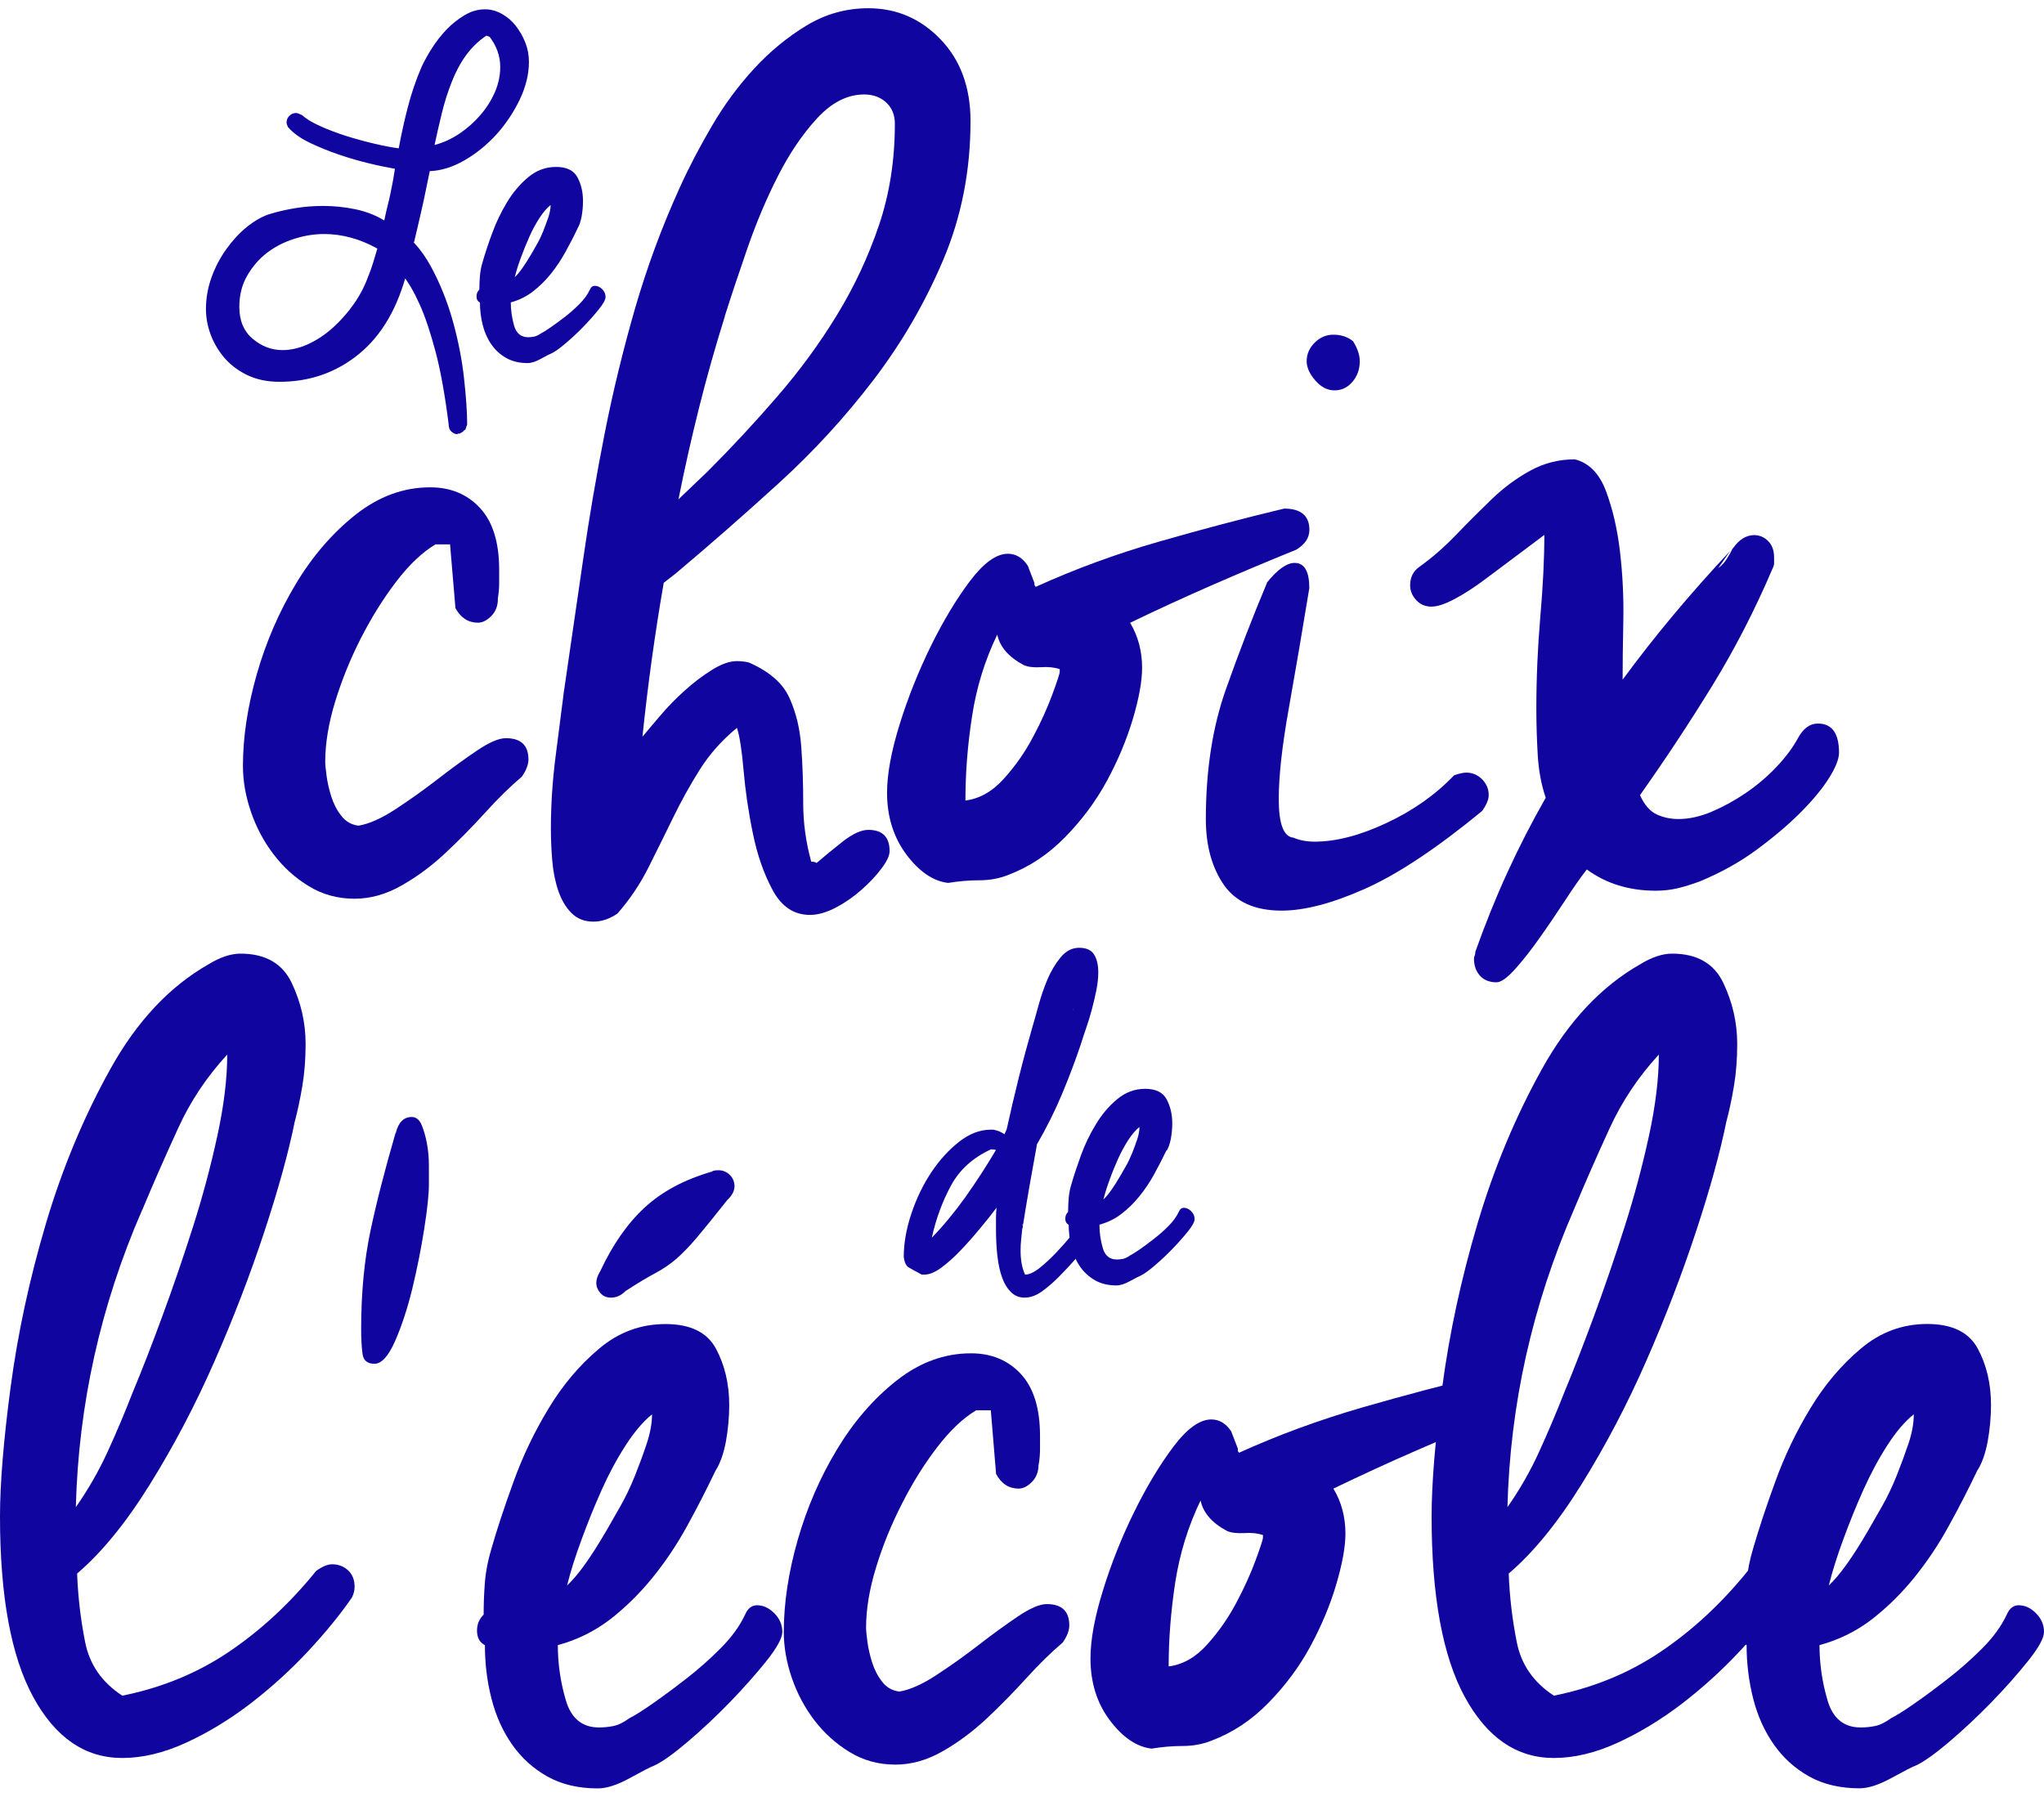
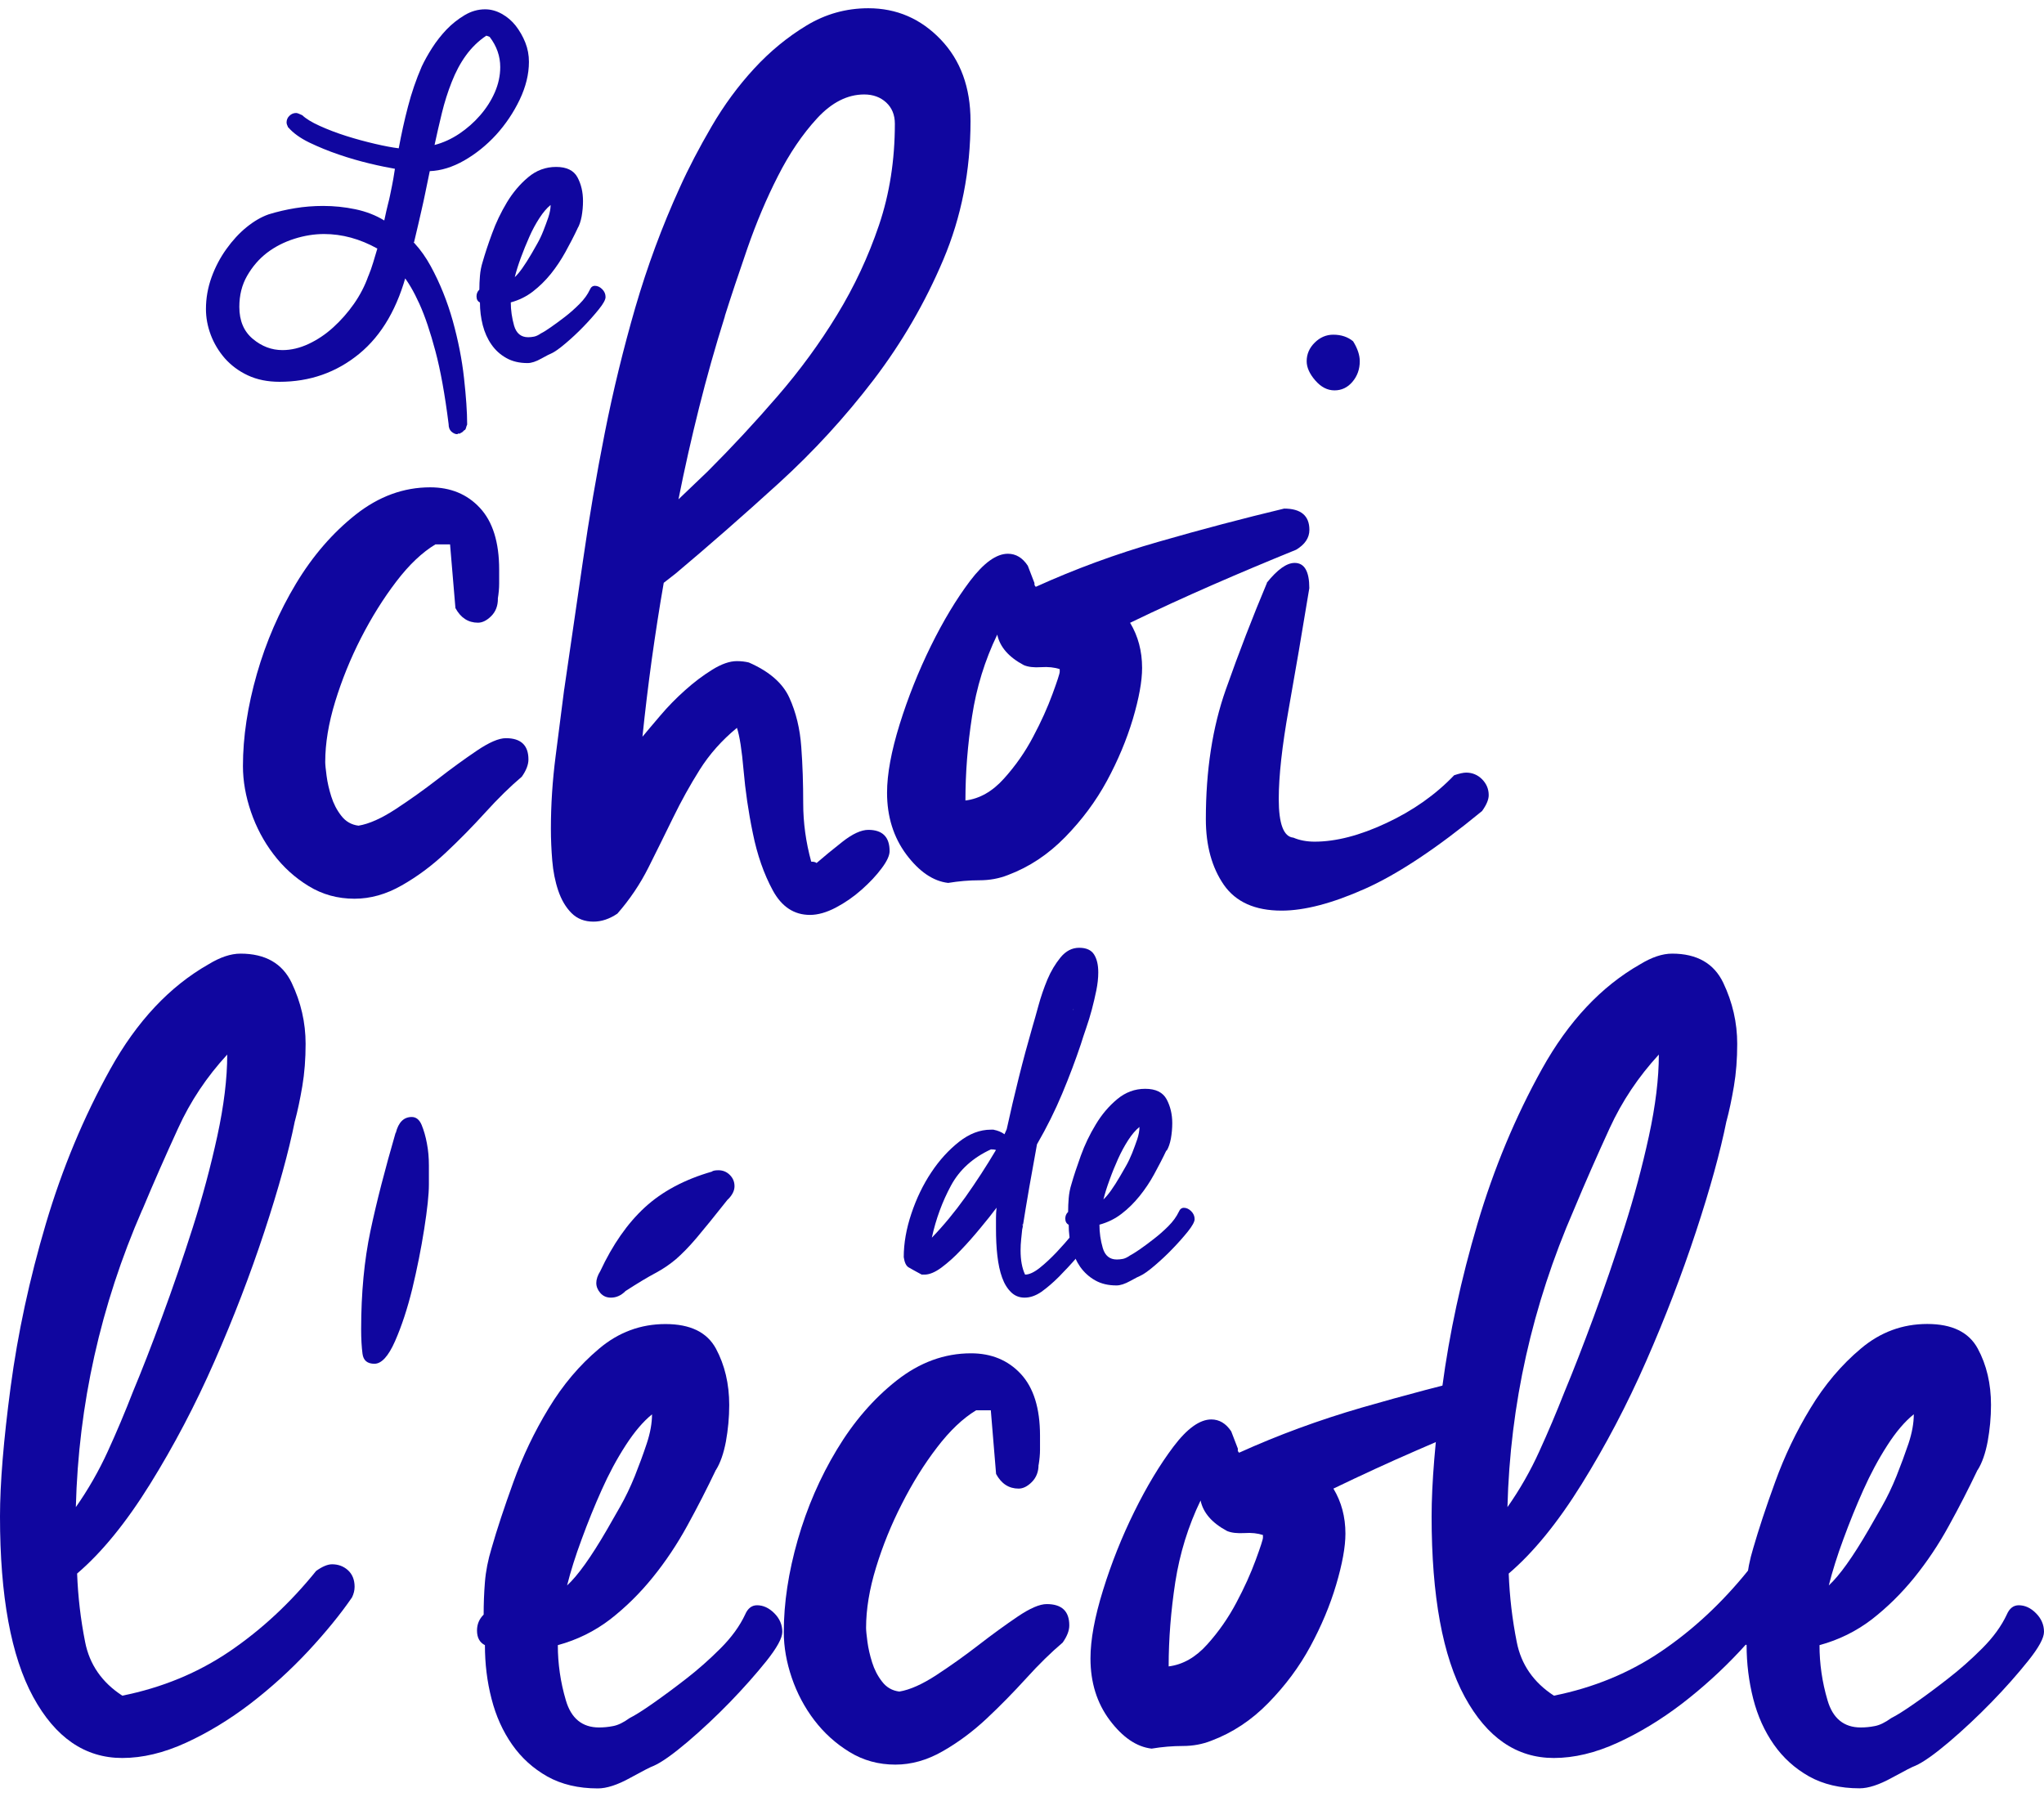
<svg xmlns="http://www.w3.org/2000/svg" width="124" height="109" viewBox="0 0 124 109" fill="none">
  <path d="M30.205 36.328C30.205 36.76 30.069 37.109 29.802 37.376C29.536 37.642 29.264 37.778 28.997 37.778C28.405 37.778 27.949 37.482 27.629 36.891L27.303 33.027H26.415C25.61 33.512 24.817 34.263 24.041 35.281C23.259 36.305 22.549 37.441 21.903 38.701C21.258 39.962 20.737 41.252 20.334 42.565C19.931 43.879 19.73 45.104 19.73 46.228C19.73 46.388 19.76 46.672 19.813 47.074C19.866 47.476 19.961 47.891 20.097 48.322C20.233 48.754 20.429 49.139 20.701 49.488C20.968 49.837 21.317 50.038 21.749 50.092C22.395 49.985 23.147 49.648 24.005 49.086C24.864 48.524 25.711 47.92 26.546 47.275C27.375 46.63 28.168 46.056 28.92 45.547C29.672 45.038 30.258 44.784 30.691 44.784C31.602 44.784 32.058 45.216 32.058 46.074C32.058 46.394 31.922 46.743 31.656 47.121C30.957 47.713 30.217 48.435 29.441 49.293C28.66 50.151 27.854 50.973 27.025 51.748C26.19 52.53 25.308 53.186 24.366 53.719C23.425 54.257 22.472 54.524 21.506 54.524C20.488 54.524 19.558 54.269 18.729 53.76C17.894 53.252 17.184 52.606 16.592 51.825C15.999 51.05 15.544 50.186 15.224 49.252C14.904 48.317 14.738 47.388 14.738 46.476C14.738 44.707 15.023 42.843 15.585 40.879C16.148 38.92 16.941 37.098 17.959 35.405C18.978 33.713 20.186 32.322 21.583 31.216C22.981 30.115 24.485 29.565 26.096 29.565C27.333 29.565 28.34 29.979 29.115 30.814C29.891 31.648 30.282 32.897 30.282 34.559V35.405C30.282 35.701 30.252 36.009 30.199 36.328" fill="#10069F" />
  <path d="M34.232 41.802C34.605 39.228 34.984 36.636 35.363 34.032C35.736 31.429 36.18 28.837 36.689 26.263C37.198 23.689 37.82 21.151 38.542 18.654C39.271 16.157 40.165 13.731 41.243 11.37C41.776 10.186 42.421 8.956 43.173 7.666C43.925 6.376 44.784 5.21 45.749 4.163C46.714 3.115 47.774 2.246 48.929 1.547C50.083 0.849 51.333 0.5 52.677 0.5C54.394 0.5 55.857 1.133 57.065 2.393C58.273 3.654 58.877 5.305 58.877 7.346C58.877 10.352 58.326 13.157 57.224 15.76C56.123 18.364 54.714 20.79 52.996 23.044C51.273 25.299 49.355 27.393 47.235 29.323C45.115 31.252 43.031 33.08 40.988 34.796L40.266 35.358C39.993 36.914 39.756 38.47 39.537 40.027C39.324 41.583 39.135 43.139 38.975 44.695C39.241 44.376 39.602 43.944 40.064 43.405C40.52 42.867 41.018 42.358 41.556 41.879C42.095 41.394 42.646 40.979 43.209 40.63C43.771 40.281 44.268 40.109 44.701 40.109C44.967 40.109 45.21 40.139 45.429 40.192C46.661 40.731 47.484 41.441 47.886 42.328C48.289 43.216 48.532 44.21 48.609 45.311C48.692 46.411 48.727 47.553 48.727 48.731C48.727 49.908 48.887 51.092 49.213 52.275C49.373 52.275 49.479 52.305 49.538 52.358C49.965 51.985 50.492 51.553 51.108 51.068C51.724 50.583 52.251 50.346 52.677 50.346C53.535 50.346 53.968 50.778 53.968 51.636C53.968 51.902 53.808 52.252 53.482 52.683C53.162 53.115 52.76 53.541 52.274 53.973C51.789 54.405 51.267 54.766 50.705 55.062C50.142 55.358 49.615 55.506 49.136 55.506C48.171 55.506 47.419 55.009 46.88 54.015C46.341 53.021 45.938 51.867 45.672 50.553C45.399 49.24 45.216 47.962 45.109 46.731C45.003 45.5 44.867 44.636 44.707 44.157C43.795 44.908 43.043 45.754 42.45 46.695C41.858 47.636 41.325 48.601 40.84 49.595C40.354 50.589 39.857 51.595 39.348 52.612C38.839 53.63 38.205 54.571 37.453 55.429C36.973 55.754 36.488 55.914 36.002 55.914C35.463 55.914 35.019 55.743 34.67 55.394C34.321 55.044 34.054 54.589 33.864 54.027C33.675 53.465 33.557 52.861 33.503 52.216C33.45 51.571 33.42 50.932 33.42 50.281C33.42 48.831 33.515 47.37 33.705 45.891C33.894 44.417 34.066 43.062 34.226 41.825M43.978 19.18C43.386 21.062 42.865 22.914 42.409 24.737C41.953 26.559 41.533 28.411 41.16 30.293L42.93 28.601C44.381 27.151 45.79 25.636 47.158 24.05C48.526 22.47 49.734 20.82 50.782 19.098C51.83 17.382 52.677 15.571 53.322 13.666C53.968 11.76 54.287 9.707 54.287 7.506C54.287 6.967 54.11 6.541 53.76 6.216C53.411 5.896 52.967 5.731 52.428 5.731C51.41 5.731 50.456 6.216 49.568 7.18C48.68 8.145 47.886 9.317 47.194 10.683C46.495 12.05 45.879 13.518 45.34 15.068C44.801 16.624 44.345 17.997 43.972 19.175" fill="#10069F" />
  <path d="M62.755 35.441C62.755 35.494 62.779 35.547 62.838 35.601C65.2 34.53 67.681 33.612 70.287 32.867C72.892 32.115 75.433 31.447 77.902 30.855C78.92 30.855 79.435 31.287 79.435 32.145C79.435 32.63 79.163 33.033 78.63 33.352C76.913 34.05 75.219 34.76 73.555 35.488C71.891 36.216 70.222 36.979 68.558 37.784C69.043 38.589 69.286 39.5 69.286 40.524C69.286 41.328 69.097 42.364 68.724 43.624C68.345 44.885 67.823 46.133 67.154 47.37C66.485 48.606 65.638 49.743 64.614 50.79C63.59 51.837 62.441 52.601 61.15 53.086C60.611 53.299 60.037 53.405 59.415 53.405C58.793 53.405 58.166 53.459 57.52 53.565C56.608 53.459 55.762 52.879 54.98 51.837C54.204 50.79 53.813 49.541 53.813 48.092C53.813 46.968 54.068 45.583 54.577 43.944C55.087 42.305 55.72 40.725 56.472 39.192C57.224 37.666 58.018 36.346 58.847 35.246C59.682 34.145 60.445 33.595 61.144 33.595C61.63 33.595 62.032 33.837 62.352 34.322L62.755 35.37V35.453V35.441ZM62.109 40.352C61.197 39.867 60.659 39.252 60.499 38.5C59.747 40.056 59.237 41.707 58.971 43.453C58.699 45.198 58.568 46.902 58.568 48.565C59.427 48.459 60.209 48.015 60.907 47.234C61.606 46.459 62.198 45.612 62.678 44.695C63.163 43.784 63.548 42.926 63.844 42.121C64.14 41.317 64.288 40.861 64.288 40.754V40.595C63.969 40.488 63.59 40.447 63.157 40.476C62.725 40.506 62.376 40.465 62.109 40.352Z" fill="#10069F" />
  <path d="M76.848 35.358C77.493 34.553 78.056 34.151 78.541 34.151C79.133 34.151 79.43 34.66 79.43 35.683C78.997 38.317 78.583 40.754 78.18 43.009C77.777 45.263 77.576 47.086 77.576 48.482C77.576 49.985 77.872 50.766 78.464 50.819C78.837 50.979 79.27 51.062 79.755 51.062C81.04 51.062 82.497 50.689 84.107 49.932C85.718 49.181 87.086 48.216 88.217 47.033C88.537 46.926 88.779 46.873 88.945 46.873C89.318 46.873 89.644 47.009 89.91 47.275C90.177 47.547 90.313 47.867 90.313 48.24C90.313 48.512 90.177 48.831 89.91 49.204C87.169 51.459 84.806 53.027 82.823 53.914C80.833 54.802 79.145 55.246 77.748 55.246C76.137 55.246 74.971 54.725 74.242 53.678C73.52 52.63 73.153 51.305 73.153 49.695C73.153 46.743 73.555 44.127 74.361 41.843C75.166 39.565 76.001 37.405 76.86 35.364M82.088 20.707C82.355 21.139 82.491 21.541 82.491 21.914C82.491 22.399 82.343 22.814 82.047 23.163C81.751 23.512 81.389 23.683 80.957 23.683C80.525 23.683 80.14 23.482 79.791 23.08C79.441 22.677 79.27 22.287 79.27 21.914C79.27 21.488 79.43 21.11 79.755 20.79C80.075 20.47 80.454 20.305 80.88 20.305C81.366 20.305 81.769 20.441 82.088 20.707Z" fill="#10069F" />
-   <path d="M105.128 33.269C105.501 32.731 105.934 32.465 106.419 32.465C106.739 32.465 107.023 32.583 107.266 32.825C107.509 33.068 107.627 33.399 107.627 33.831V34.151C107.627 34.257 107.598 34.364 107.544 34.47C106.467 36.991 105.247 39.37 103.879 41.595C102.511 43.819 101.049 46.038 99.491 48.24C99.758 48.831 100.095 49.216 100.498 49.405C100.901 49.595 101.345 49.689 101.824 49.689C102.47 49.689 103.139 49.541 103.838 49.245C104.536 48.95 105.217 48.577 105.892 48.121C106.561 47.666 107.183 47.145 107.746 46.553C108.308 45.962 108.752 45.376 109.072 44.784C109.392 44.192 109.8 43.896 110.28 43.896C111.139 43.896 111.565 44.488 111.565 45.666C111.565 46.044 111.364 46.553 110.961 47.198C110.558 47.843 109.978 48.541 109.232 49.293C108.48 50.044 107.592 50.796 106.573 51.547C105.555 52.299 104.4 52.944 103.109 53.476C102.677 53.636 102.251 53.772 101.818 53.879C101.386 53.985 100.93 54.038 100.451 54.038C98.84 54.038 97.442 53.612 96.264 52.748C95.885 53.234 95.447 53.861 94.938 54.642C94.428 55.417 93.919 56.175 93.404 56.896C92.895 57.624 92.397 58.252 91.918 58.79C91.432 59.328 91.059 59.595 90.787 59.595C90.355 59.595 90.023 59.459 89.78 59.192C89.537 58.92 89.419 58.577 89.419 58.145C89.419 58.092 89.431 58.038 89.46 57.985C89.484 57.932 89.502 57.849 89.502 57.743C90.094 56.08 90.734 54.482 91.438 52.95C92.137 51.417 92.913 49.902 93.771 48.399C93.499 47.595 93.339 46.725 93.286 45.784C93.232 44.843 93.203 43.92 93.203 43.003C93.203 41.127 93.286 39.257 93.445 37.405C93.605 35.553 93.688 33.902 93.688 32.453C93.256 32.772 92.723 33.175 92.078 33.66C91.432 34.145 90.787 34.624 90.141 35.109C89.496 35.595 88.88 35.997 88.288 36.317C87.696 36.636 87.216 36.802 86.837 36.802C86.458 36.802 86.15 36.666 85.908 36.399C85.665 36.133 85.546 35.837 85.546 35.512C85.546 35.027 85.73 34.654 86.109 34.388C86.861 33.849 87.601 33.21 88.323 32.459C89.046 31.707 89.774 30.979 90.497 30.281C91.225 29.583 92.001 29.009 92.836 28.553C93.665 28.098 94.565 27.867 95.536 27.867C96.394 28.08 97.028 28.725 97.431 29.802C97.833 30.879 98.118 32.098 98.277 33.465C98.437 34.831 98.508 36.24 98.479 37.689C98.449 39.139 98.437 40.322 98.437 41.234C100.368 38.606 102.547 35.997 104.963 33.423L104.234 34.47C104.447 34.311 104.625 34.121 104.755 33.908C104.892 33.695 105.01 33.482 105.117 33.263" fill="#10069F" />
  <path d="M17.486 7.743C17.421 7.607 17.385 7.506 17.385 7.435C17.385 7.275 17.439 7.139 17.557 7.027C17.669 6.914 17.806 6.855 17.965 6.855C18.031 6.855 18.155 6.902 18.339 6.991C18.546 7.192 18.895 7.411 19.393 7.636C19.89 7.861 20.429 8.068 21.009 8.251C21.589 8.435 22.164 8.589 22.744 8.725C23.324 8.861 23.804 8.95 24.189 8.997C24.349 8.139 24.532 7.293 24.751 6.465C24.965 5.636 25.243 4.825 25.586 4.033C25.746 3.695 25.953 3.317 26.214 2.908C26.475 2.5 26.771 2.127 27.096 1.784C27.422 1.447 27.789 1.157 28.186 0.92C28.583 0.683 28.997 0.565 29.429 0.565C29.767 0.565 30.104 0.654 30.436 0.837C30.768 1.021 31.052 1.263 31.289 1.565C31.526 1.873 31.721 2.21 31.869 2.583C32.017 2.956 32.088 3.346 32.088 3.754C32.088 4.5 31.899 5.269 31.526 6.05C31.152 6.831 30.673 7.541 30.099 8.175C29.518 8.808 28.873 9.328 28.162 9.737C27.446 10.145 26.747 10.358 26.072 10.382C25.959 10.926 25.871 11.37 25.799 11.707C25.729 12.044 25.663 12.364 25.592 12.66C25.527 12.956 25.456 13.252 25.391 13.541C25.32 13.837 25.231 14.222 25.119 14.695H25.083C25.083 14.695 25.036 14.76 25.018 14.885C24.994 15.009 24.965 15.163 24.935 15.346C24.899 15.53 24.864 15.713 24.834 15.908C24.799 16.104 24.763 16.263 24.716 16.399C24.148 18.642 23.176 20.328 21.791 21.465C20.405 22.601 18.794 23.163 16.959 23.163C16.23 23.163 15.591 23.032 15.034 22.772C14.478 22.512 14.016 22.163 13.637 21.737C13.264 21.305 12.98 20.831 12.784 20.311C12.589 19.79 12.494 19.269 12.494 18.748C12.494 18.092 12.607 17.453 12.832 16.825C13.057 16.204 13.359 15.63 13.732 15.11C14.105 14.589 14.513 14.145 14.957 13.784C15.402 13.423 15.846 13.163 16.302 13.003C16.823 12.843 17.356 12.719 17.9 12.63C18.445 12.541 19.014 12.494 19.6 12.494C20.257 12.494 20.908 12.559 21.56 12.695C22.205 12.831 22.791 13.056 23.312 13.376C23.401 12.944 23.478 12.624 23.532 12.405C23.591 12.192 23.632 11.997 23.668 11.825C23.703 11.654 23.745 11.464 23.786 11.246C23.834 11.033 23.887 10.695 23.958 10.24C23.549 10.169 23.04 10.068 22.424 9.92C21.814 9.772 21.187 9.595 20.553 9.376C19.92 9.163 19.322 8.914 18.765 8.648C18.208 8.376 17.782 8.068 17.492 7.731M22.347 16.748C22.46 16.476 22.555 16.204 22.637 15.932C22.715 15.66 22.803 15.376 22.892 15.08C21.826 14.488 20.749 14.198 19.659 14.198C19.067 14.198 18.469 14.293 17.853 14.488C17.243 14.683 16.692 14.961 16.201 15.334C15.715 15.707 15.313 16.175 14.993 16.731C14.673 17.287 14.519 17.914 14.519 18.618C14.519 19.459 14.792 20.104 15.336 20.559C15.881 21.015 16.479 21.24 17.137 21.24C17.658 21.24 18.185 21.115 18.718 20.867C19.25 20.618 19.748 20.287 20.216 19.861C20.677 19.441 21.098 18.968 21.471 18.435C21.844 17.902 22.134 17.34 22.341 16.754M23.911 13.725C24.817 14.293 25.557 15.098 26.125 16.139C26.694 17.18 27.138 18.293 27.469 19.47C27.795 20.648 28.026 21.808 28.15 22.938C28.275 24.068 28.34 24.997 28.34 25.725V25.76C28.316 25.808 28.292 25.873 28.269 25.962C28.245 26.05 28.209 26.098 28.168 26.098L28.067 26.198C28.067 26.198 28.02 26.24 27.985 26.252C27.949 26.263 27.919 26.281 27.902 26.305H27.801C27.801 26.305 27.765 26.305 27.765 26.323C27.765 26.34 27.754 26.34 27.73 26.34C27.617 26.34 27.505 26.287 27.387 26.186C27.274 26.086 27.215 25.932 27.215 25.725C26.99 23.932 26.723 22.459 26.415 21.305C26.107 20.151 25.788 19.192 25.444 18.435C25.101 17.677 24.745 17.068 24.372 16.618C23.999 16.163 23.626 15.748 23.265 15.358L23.911 13.725ZM29.494 2.169C29.021 2.488 28.612 2.885 28.269 3.358C27.925 3.831 27.641 4.37 27.404 4.973C27.167 5.571 26.966 6.204 26.806 6.861C26.646 7.518 26.498 8.163 26.362 8.796C26.883 8.66 27.381 8.435 27.86 8.115C28.334 7.796 28.76 7.423 29.133 6.991C29.506 6.559 29.802 6.098 30.021 5.595C30.235 5.098 30.347 4.589 30.347 4.068C30.347 3.411 30.134 2.796 29.702 2.234L29.5 2.163L29.494 2.169Z" fill="#10069F" />
  <path d="M35.037 13.861C34.812 14.34 34.563 14.814 34.303 15.287C34.042 15.76 33.746 16.204 33.42 16.612C33.089 17.021 32.727 17.376 32.331 17.683C31.934 17.991 31.484 18.21 30.987 18.346C30.987 18.82 31.058 19.293 31.188 19.76C31.324 20.222 31.608 20.459 32.041 20.459C32.153 20.459 32.272 20.447 32.396 20.423C32.52 20.399 32.662 20.334 32.822 20.222C32.958 20.157 33.16 20.033 33.42 19.849C33.681 19.666 33.965 19.459 34.273 19.222C34.581 18.985 34.871 18.725 35.155 18.441C35.44 18.157 35.647 17.867 35.783 17.577C35.848 17.417 35.955 17.34 36.091 17.34C36.251 17.34 36.399 17.411 36.535 17.547C36.671 17.683 36.736 17.843 36.736 18.021C36.736 18.18 36.6 18.429 36.328 18.766C36.055 19.104 35.742 19.459 35.392 19.82C35.043 20.18 34.676 20.524 34.303 20.837C33.929 21.157 33.639 21.358 33.438 21.447C33.367 21.47 33.172 21.571 32.84 21.754C32.514 21.938 32.236 22.027 32.005 22.027C31.508 22.027 31.075 21.926 30.714 21.719C30.353 21.518 30.051 21.246 29.814 20.902C29.577 20.565 29.4 20.169 29.287 19.731C29.175 19.287 29.116 18.831 29.116 18.352C28.979 18.287 28.908 18.163 28.908 17.979C28.908 17.82 28.962 17.683 29.08 17.571C29.08 17.299 29.092 17.021 29.116 16.737C29.139 16.453 29.192 16.163 29.287 15.867C29.423 15.393 29.607 14.825 29.85 14.169C30.087 13.512 30.389 12.885 30.75 12.281C31.111 11.683 31.543 11.169 32.041 10.754C32.538 10.334 33.106 10.127 33.74 10.127C34.374 10.127 34.806 10.34 35.031 10.754C35.256 11.175 35.368 11.654 35.368 12.198C35.368 12.518 35.339 12.825 35.285 13.133C35.226 13.441 35.143 13.683 35.031 13.867M33.403 12.435C33.178 12.618 32.947 12.885 32.722 13.234C32.497 13.583 32.289 13.961 32.112 14.37C31.928 14.778 31.762 15.198 31.602 15.624C31.443 16.056 31.318 16.453 31.229 16.814C31.502 16.565 31.839 16.086 32.248 15.388C32.337 15.228 32.455 15.033 32.585 14.796C32.722 14.559 32.846 14.299 32.958 14.015C33.071 13.731 33.172 13.453 33.266 13.181C33.355 12.908 33.403 12.66 33.403 12.435Z" fill="#10069F" />
  <path d="M60.286 68.541C60.534 68.589 60.754 68.677 60.937 68.814L61.073 68.506C61.298 67.465 61.547 66.417 61.807 65.37C62.068 64.323 62.346 63.293 62.642 62.269C62.731 61.973 62.85 61.553 62.998 61.009C63.146 60.465 63.329 59.938 63.542 59.423C63.756 58.914 64.028 58.465 64.342 58.08C64.662 57.695 65.035 57.5 65.467 57.5C65.899 57.5 66.201 57.636 66.373 57.908C66.545 58.181 66.627 58.541 66.627 58.997C66.627 59.34 66.586 59.701 66.509 60.086C66.432 60.47 66.337 60.861 66.237 61.246C66.136 61.63 66.018 62.009 65.893 62.37C65.769 62.737 65.656 63.062 65.568 63.358C65.248 64.311 64.875 65.305 64.442 66.34C64.01 67.376 63.501 68.399 62.909 69.423C62.749 70.287 62.595 71.145 62.447 71.997C62.299 72.849 62.157 73.707 62.021 74.571V74.5C61.997 74.725 61.973 74.956 61.95 75.18C61.926 75.405 61.914 75.636 61.914 75.861C61.914 76.453 62.003 76.938 62.187 77.328C62.435 77.328 62.731 77.192 63.075 76.92C63.418 76.648 63.756 76.328 64.099 75.968C64.442 75.606 64.75 75.251 65.035 74.908C65.319 74.571 65.532 74.328 65.668 74.192C65.828 74.08 65.964 74.021 66.077 74.021C66.438 74.021 66.622 74.204 66.622 74.565C66.622 74.701 66.574 74.849 66.485 75.009C66.1 75.417 65.716 75.837 65.343 76.269C64.969 76.701 64.597 77.098 64.235 77.465C63.874 77.825 63.519 78.127 63.181 78.37C62.838 78.606 62.5 78.725 62.157 78.725C61.837 78.725 61.565 78.618 61.34 78.399C61.115 78.18 60.931 77.891 60.795 77.512C60.659 77.139 60.564 76.695 60.505 76.18C60.446 75.672 60.422 75.121 60.422 74.53V73.885C60.422 73.677 60.434 73.476 60.457 73.269C60.185 73.636 59.853 74.05 59.468 74.512C59.084 74.979 58.693 75.423 58.29 75.843C57.894 76.263 57.503 76.612 57.112 76.902C56.727 77.186 56.383 77.328 56.087 77.328H55.916C55.531 77.121 55.264 76.973 55.116 76.885C54.968 76.796 54.873 76.589 54.826 76.269C54.826 75.429 54.98 74.547 55.288 73.63C55.596 72.707 55.999 71.873 56.496 71.127C56.993 70.376 57.562 69.76 58.184 69.269C58.811 68.778 59.451 68.535 60.108 68.535H60.28L60.286 68.541ZM56.532 75.086C57.236 74.358 57.911 73.541 58.563 72.63C59.208 71.719 59.83 70.766 60.422 69.766C60.357 69.743 60.262 69.731 60.15 69.731H60.114C59.024 70.234 58.213 70.962 57.692 71.926C57.171 72.891 56.78 73.944 56.532 75.08M62.062 74.234C62.062 74.234 62.027 74.299 62.027 74.37C62.05 74.346 62.062 74.299 62.062 74.234ZM65.094 61.317C65.094 61.317 65.094 61.275 65.112 61.263C65.124 61.252 65.129 61.234 65.129 61.216C65.106 61.24 65.094 61.275 65.094 61.317Z" fill="#10069F" />
  <path d="M70.755 69.802C70.53 70.281 70.281 70.754 70.02 71.234C69.76 71.713 69.464 72.151 69.132 72.565C68.801 72.973 68.439 73.334 68.043 73.636C67.646 73.944 67.196 74.163 66.698 74.299C66.698 74.778 66.764 75.246 66.9 75.713C67.036 76.18 67.32 76.411 67.752 76.411C67.865 76.411 67.983 76.399 68.114 76.376C68.238 76.352 68.38 76.287 68.54 76.175C68.676 76.104 68.877 75.979 69.138 75.802C69.399 75.618 69.683 75.411 69.991 75.169C70.299 74.932 70.595 74.672 70.879 74.388C71.163 74.104 71.371 73.814 71.513 73.518C71.578 73.358 71.684 73.275 71.82 73.275C71.98 73.275 72.128 73.346 72.265 73.482C72.401 73.618 72.472 73.778 72.472 73.962C72.472 74.121 72.336 74.37 72.063 74.713C71.791 75.05 71.477 75.405 71.128 75.766C70.778 76.133 70.411 76.47 70.038 76.79C69.665 77.109 69.375 77.311 69.168 77.405C69.097 77.429 68.901 77.53 68.57 77.713C68.238 77.897 67.96 77.985 67.735 77.985C67.231 77.985 66.805 77.885 66.438 77.677C66.071 77.47 65.775 77.198 65.532 76.861C65.295 76.518 65.118 76.127 65.005 75.683C64.892 75.24 64.833 74.778 64.833 74.305C64.697 74.234 64.626 74.109 64.626 73.932C64.626 73.772 64.679 73.636 64.798 73.524C64.798 73.251 64.809 72.973 64.833 72.689C64.857 72.405 64.91 72.115 65.005 71.82C65.141 71.34 65.331 70.772 65.567 70.115C65.804 69.459 66.106 68.825 66.474 68.222C66.835 67.618 67.267 67.109 67.77 66.689C68.274 66.269 68.836 66.056 69.476 66.056C70.115 66.056 70.541 66.269 70.772 66.689C70.997 67.109 71.116 67.595 71.116 68.139C71.116 68.459 71.086 68.766 71.033 69.074C70.974 69.382 70.891 69.624 70.778 69.808M69.12 68.376C68.895 68.559 68.664 68.825 68.439 69.175C68.214 69.524 68.007 69.908 67.823 70.317C67.64 70.725 67.468 71.145 67.314 71.577C67.154 72.009 67.03 72.405 66.941 72.766C67.214 72.518 67.557 72.038 67.966 71.334C68.055 71.175 68.173 70.979 68.309 70.737C68.445 70.5 68.57 70.234 68.682 69.956C68.795 69.672 68.895 69.394 68.99 69.121C69.079 68.849 69.126 68.601 69.126 68.37" fill="#10069F" />
  <path d="M17.889 68.009C17.51 69.891 16.894 72.127 16.035 74.731C15.177 77.334 14.17 79.95 13.015 82.583C11.861 85.216 10.558 87.695 9.107 90.032C7.656 92.37 6.182 94.18 4.678 95.465C4.731 96.861 4.891 98.24 5.163 99.612C5.43 100.979 6.182 102.068 7.42 102.873C9.835 102.388 12.014 101.488 13.945 100.175C15.875 98.861 17.622 97.234 19.179 95.305C19.552 95.038 19.878 94.902 20.145 94.902C20.518 94.902 20.843 95.021 21.11 95.263C21.376 95.506 21.512 95.843 21.512 96.269C21.512 96.482 21.459 96.701 21.353 96.914C20.654 97.932 19.766 99.021 18.694 100.175C17.616 101.328 16.45 102.388 15.188 103.358C13.927 104.322 12.624 105.115 11.28 105.731C9.936 106.346 8.651 106.654 7.414 106.654C5.158 106.654 3.357 105.417 2.013 102.95C0.669 100.482 0 96.831 0 91.997C0 90.015 0.213 87.394 0.645 84.145C1.078 80.896 1.788 77.601 2.783 74.24C3.778 70.885 5.081 67.76 6.691 64.861C8.302 61.962 10.291 59.843 12.654 58.5C13.353 58.074 13.998 57.855 14.59 57.855C16.094 57.855 17.131 58.447 17.693 59.624C18.256 60.808 18.54 62.038 18.54 63.328C18.54 64.24 18.475 65.103 18.339 65.902C18.202 66.707 18.054 67.405 17.895 67.997M8.627 73.399C6.099 79.198 4.761 85.21 4.601 91.435C5.353 90.364 5.998 89.234 6.537 88.056C7.076 86.879 7.585 85.672 8.065 84.435C8.604 83.145 9.196 81.63 9.835 79.885C10.481 78.139 11.097 76.34 11.689 74.488C12.281 72.636 12.778 70.784 13.181 68.932C13.584 67.08 13.785 65.429 13.785 63.979C12.547 65.323 11.553 66.808 10.807 68.447C10.055 70.086 9.326 71.737 8.633 73.399" fill="#10069F" />
  <path d="M24.011 68.731C24.171 68.086 24.497 67.766 24.977 67.766C25.243 67.766 25.444 67.926 25.58 68.251C25.711 68.571 25.823 68.95 25.9 69.376C25.983 69.808 26.019 70.246 26.019 70.701V71.867C26.019 72.459 25.924 73.358 25.734 74.565C25.545 75.772 25.302 76.979 25.012 78.186C24.716 79.394 24.367 80.453 23.964 81.37C23.561 82.281 23.147 82.737 22.715 82.737C22.282 82.737 22.045 82.535 21.992 82.133C21.939 81.731 21.909 81.234 21.909 80.642C21.909 78.441 22.099 76.453 22.472 74.683C22.845 72.914 23.36 70.926 23.999 68.725" fill="#10069F" />
  <path d="M43.428 89.18C42.889 90.311 42.314 91.435 41.693 92.565C41.077 93.689 40.378 94.737 39.596 95.701C38.815 96.666 37.956 97.512 37.021 98.24C36.079 98.962 35.019 99.488 33.841 99.808C33.841 100.932 34.001 102.05 34.327 103.151C34.646 104.251 35.321 104.802 36.34 104.802C36.606 104.802 36.89 104.778 37.187 104.719C37.483 104.666 37.82 104.506 38.193 104.234C38.513 104.074 38.987 103.778 39.602 103.346C40.218 102.914 40.893 102.417 41.616 101.855C42.344 101.293 43.037 100.678 43.712 100.003C44.381 99.334 44.878 98.648 45.204 97.95C45.364 97.577 45.607 97.388 45.926 97.388C46.3 97.388 46.649 97.547 46.975 97.873C47.294 98.192 47.46 98.571 47.46 99.003C47.46 99.376 47.134 99.968 46.495 100.772C45.849 101.577 45.109 102.411 44.28 103.269C43.445 104.127 42.587 104.932 41.705 105.683C40.816 106.435 40.135 106.92 39.65 107.133C39.49 107.186 39.016 107.429 38.24 107.855C37.465 108.287 36.802 108.5 36.269 108.5C35.084 108.5 34.066 108.257 33.207 107.778C32.349 107.293 31.638 106.654 31.07 105.843C30.507 105.038 30.087 104.115 29.82 103.068C29.548 102.021 29.418 100.932 29.418 99.808C29.098 99.648 28.938 99.352 28.938 98.92C28.938 98.547 29.068 98.222 29.341 97.956C29.341 97.311 29.364 96.654 29.418 95.985C29.471 95.317 29.607 94.63 29.82 93.932C30.14 92.808 30.584 91.465 31.147 89.908C31.709 88.352 32.42 86.861 33.284 85.441C34.143 84.021 35.161 82.814 36.346 81.82C37.524 80.825 38.868 80.328 40.372 80.328C41.876 80.328 42.895 80.825 43.434 81.82C43.967 82.814 44.239 83.956 44.239 85.24C44.239 85.991 44.168 86.731 44.038 87.453C43.901 88.175 43.7 88.754 43.434 89.18M39.561 85.802C39.022 86.234 38.489 86.861 37.95 87.695C37.411 88.53 36.932 89.423 36.5 90.394C36.067 91.358 35.665 92.352 35.292 93.37C34.913 94.388 34.617 95.328 34.403 96.186C35.049 95.595 35.854 94.47 36.819 92.808C37.032 92.435 37.305 91.962 37.625 91.399C37.944 90.837 38.24 90.222 38.513 89.547C38.779 88.879 39.022 88.222 39.235 87.577C39.449 86.932 39.555 86.34 39.555 85.808M44.156 72.76C43.351 73.778 42.717 74.559 42.261 75.098C41.805 75.636 41.385 76.062 41.012 76.388C40.633 76.707 40.218 76.991 39.762 77.234C39.306 77.476 38.702 77.837 37.95 78.323C37.684 78.595 37.388 78.725 37.062 78.725C36.79 78.725 36.583 78.63 36.417 78.441C36.257 78.257 36.174 78.05 36.174 77.837C36.174 77.624 36.251 77.382 36.417 77.115C37.169 75.506 38.069 74.216 39.117 73.251C40.165 72.287 41.521 71.559 43.185 71.08C43.238 71.027 43.374 70.997 43.587 70.997C43.854 70.997 44.085 71.092 44.274 71.281C44.464 71.47 44.559 71.695 44.559 71.968C44.559 72.24 44.422 72.506 44.156 72.772" fill="#10069F" />
  <path d="M63.004 88.861C63.004 89.293 62.867 89.636 62.601 89.908C62.329 90.18 62.062 90.311 61.796 90.311C61.204 90.311 60.748 90.015 60.428 89.423L60.108 85.559H59.22C58.415 86.044 57.621 86.796 56.845 87.814C56.064 88.831 55.353 89.973 54.714 91.234C54.068 92.494 53.547 93.784 53.145 95.098C52.742 96.411 52.541 97.636 52.541 98.76C52.541 98.92 52.57 99.204 52.623 99.606C52.677 100.009 52.772 100.423 52.908 100.855C53.044 101.287 53.239 101.672 53.512 102.021C53.778 102.37 54.127 102.571 54.56 102.624C55.205 102.518 55.957 102.18 56.816 101.618C57.674 101.056 58.521 100.453 59.356 99.808C60.191 99.163 60.979 98.589 61.731 98.08C62.483 97.571 63.069 97.317 63.501 97.317C64.413 97.317 64.869 97.749 64.869 98.606C64.869 98.932 64.733 99.275 64.466 99.654C63.767 100.246 63.027 100.967 62.252 101.825C61.47 102.683 60.665 103.506 59.836 104.281C59.001 105.062 58.113 105.719 57.177 106.251C56.236 106.79 55.282 107.056 54.317 107.056C53.298 107.056 52.369 106.802 51.54 106.293C50.705 105.784 49.994 105.139 49.402 104.364C48.81 103.589 48.354 102.725 48.034 101.79C47.715 100.855 47.549 99.926 47.549 99.015C47.549 97.246 47.833 95.382 48.396 93.417C48.958 91.459 49.752 89.63 50.77 87.944C51.789 86.251 52.996 84.855 54.394 83.754C55.791 82.654 57.295 82.103 58.906 82.103C60.138 82.103 61.15 82.518 61.926 83.352C62.702 84.186 63.093 85.435 63.093 87.098V87.944C63.093 88.24 63.063 88.547 63.01 88.873" fill="#10069F" />
  <path d="M75.089 87.973C75.089 88.027 75.113 88.08 75.172 88.133C77.535 87.062 80.016 86.151 82.621 85.394C85.227 84.642 87.767 83.973 90.236 83.382C91.255 83.382 91.77 83.814 91.77 84.672C91.77 85.157 91.503 85.559 90.965 85.879C89.241 86.577 87.554 87.287 85.89 88.015C84.226 88.737 82.562 89.506 80.892 90.311C81.378 91.115 81.621 92.027 81.621 93.044C81.621 93.849 81.431 94.885 81.058 96.145C80.685 97.405 80.158 98.654 79.489 99.891C78.82 101.127 77.973 102.263 76.948 103.311C75.93 104.358 74.775 105.121 73.484 105.607C72.946 105.82 72.371 105.926 71.755 105.926C71.14 105.926 70.506 105.979 69.861 106.086C68.949 105.979 68.102 105.399 67.32 104.358C66.539 103.311 66.154 102.062 66.154 100.612C66.154 99.482 66.408 98.103 66.918 96.465C67.427 94.825 68.055 93.246 68.812 91.713C69.564 90.186 70.358 88.867 71.187 87.766C72.016 86.666 72.786 86.115 73.484 86.115C73.97 86.115 74.373 86.358 74.692 86.837L75.095 87.885V87.968L75.089 87.973ZM74.444 92.885C73.532 92.399 72.993 91.784 72.833 91.032C72.081 92.589 71.572 94.24 71.299 95.985C71.033 97.731 70.897 99.435 70.897 101.098C71.755 100.991 72.537 100.547 73.236 99.766C73.934 98.991 74.521 98.145 75.006 97.228C75.492 96.317 75.877 95.459 76.173 94.654C76.469 93.849 76.617 93.394 76.617 93.287V93.127C76.297 93.021 75.918 92.979 75.492 93.009C75.06 93.032 74.716 92.997 74.444 92.885Z" fill="#10069F" />
  <path d="M104.738 68.009C104.359 69.891 103.743 72.127 102.884 74.731C102.026 77.334 101.019 79.95 99.864 82.583C98.71 85.216 97.407 87.695 95.956 90.032C94.505 92.37 93.031 94.18 91.527 95.465C91.58 96.861 91.74 98.24 92.013 99.612C92.279 100.979 93.031 102.068 94.269 102.873C96.685 102.388 98.864 101.488 100.794 100.175C102.73 98.861 104.471 97.234 106.029 95.305C106.402 95.038 106.727 94.902 106.994 94.902C107.367 94.902 107.692 95.021 107.959 95.263C108.225 95.506 108.362 95.843 108.362 96.269C108.362 96.482 108.308 96.701 108.202 96.914C107.503 97.932 106.615 99.021 105.543 100.175C104.465 101.328 103.299 102.388 102.038 103.358C100.776 104.322 99.474 105.115 98.129 105.731C96.785 106.346 95.494 106.654 94.263 106.654C92.007 106.654 90.207 105.417 88.862 102.95C87.518 100.482 86.849 96.831 86.849 91.997C86.849 90.015 87.062 87.394 87.495 84.145C87.927 80.896 88.637 77.601 89.632 74.24C90.627 70.885 91.93 67.76 93.54 64.861C95.151 61.962 97.141 59.843 99.503 58.5C100.202 58.074 100.847 57.855 101.439 57.855C102.943 57.855 103.98 58.447 104.542 59.624C105.105 60.808 105.389 62.038 105.389 63.328C105.389 64.24 105.324 65.103 105.188 65.902C105.052 66.707 104.903 67.405 104.744 67.997M95.477 73.399C92.954 79.198 91.61 85.21 91.45 91.435C92.202 90.364 92.847 89.234 93.38 88.056C93.919 86.879 94.428 85.672 94.914 84.435C95.453 83.145 96.039 81.63 96.685 79.885C97.33 78.139 97.946 76.34 98.538 74.488C99.13 72.636 99.627 70.784 100.03 68.932C100.433 67.08 100.634 65.429 100.634 63.979C99.397 65.323 98.402 66.808 97.65 68.447C96.898 70.086 96.169 71.737 95.477 73.399Z" fill="#10069F" />
  <path d="M119.968 89.18C119.429 90.311 118.855 91.435 118.233 92.559C117.617 93.689 116.918 94.731 116.137 95.701C115.355 96.666 114.496 97.512 113.561 98.24C112.619 98.962 111.559 99.488 110.381 99.808C110.381 100.932 110.541 102.05 110.867 103.151C111.186 104.251 111.861 104.802 112.88 104.802C113.146 104.802 113.431 104.778 113.727 104.719C114.023 104.666 114.354 104.506 114.733 104.234C115.053 104.074 115.527 103.778 116.143 103.346C116.758 102.92 117.433 102.417 118.156 101.855C118.884 101.293 119.577 100.678 120.252 100.003C120.921 99.334 121.418 98.648 121.744 97.95C121.904 97.577 122.147 97.388 122.467 97.388C122.84 97.388 123.195 97.547 123.515 97.873C123.834 98.192 124 98.571 124 98.997C124 99.376 123.68 99.962 123.035 100.766C122.39 101.571 121.655 102.405 120.82 103.263C119.986 104.121 119.127 104.926 118.245 105.678C117.356 106.429 116.675 106.914 116.19 107.127C116.03 107.18 115.556 107.423 114.781 107.849C113.999 108.281 113.342 108.494 112.809 108.494C111.63 108.494 110.606 108.251 109.747 107.772C108.889 107.287 108.178 106.648 107.61 105.837C107.047 105.033 106.627 104.109 106.36 103.062C106.094 102.015 105.958 100.926 105.958 99.802C105.638 99.642 105.472 99.346 105.472 98.914C105.472 98.541 105.608 98.216 105.875 97.95C105.875 97.305 105.904 96.648 105.958 95.979C106.011 95.311 106.147 94.624 106.36 93.926C106.686 92.802 107.124 91.459 107.693 89.902C108.255 88.346 108.966 86.855 109.83 85.435C110.689 84.015 111.707 82.808 112.892 81.814C114.07 80.82 115.414 80.323 116.918 80.323C118.422 80.323 119.441 80.82 119.98 81.814C120.518 82.808 120.785 83.95 120.785 85.234C120.785 85.985 120.714 86.725 120.584 87.447C120.447 88.169 120.246 88.749 119.98 89.175M116.101 85.802C115.562 86.234 115.023 86.861 114.49 87.695C113.952 88.53 113.472 89.429 113.04 90.394C112.607 91.358 112.205 92.352 111.832 93.37C111.453 94.388 111.163 95.328 110.944 96.186C111.589 95.595 112.394 94.47 113.359 92.808C113.573 92.435 113.845 91.962 114.165 91.399C114.485 90.837 114.781 90.222 115.053 89.547C115.319 88.879 115.562 88.222 115.781 87.577C115.994 86.932 116.101 86.34 116.101 85.808" fill="#10069F" />
</svg>